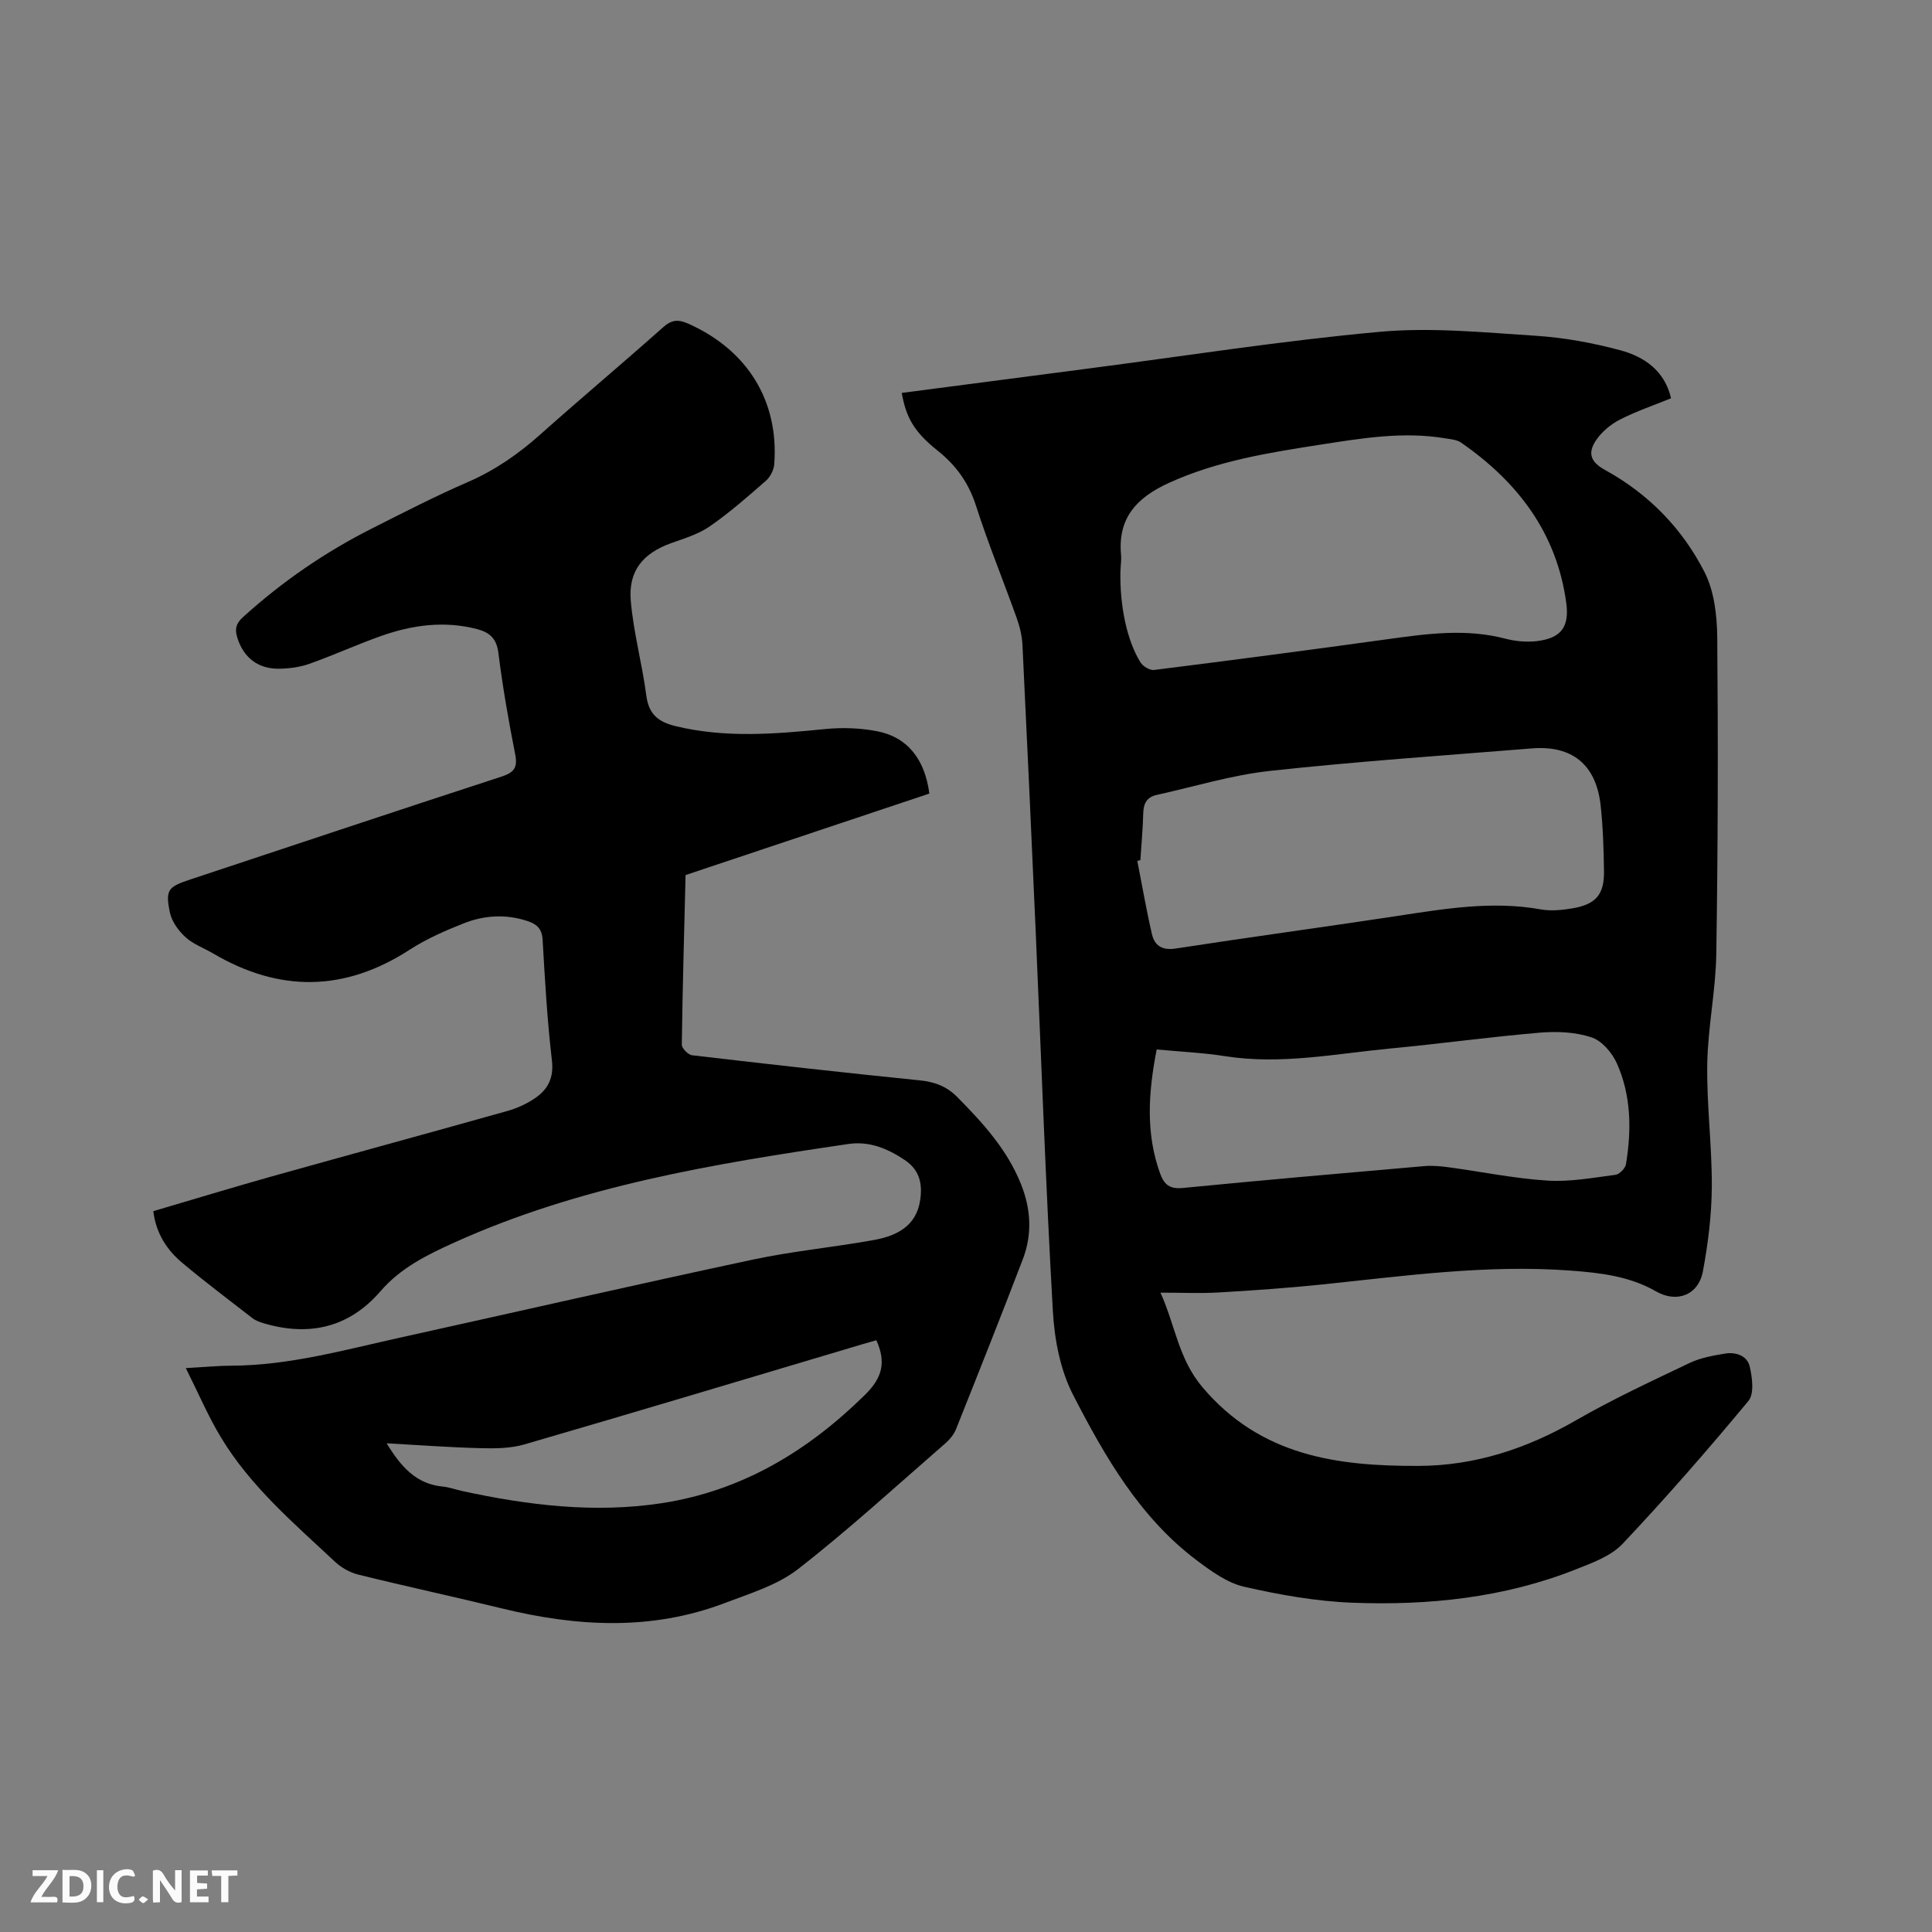
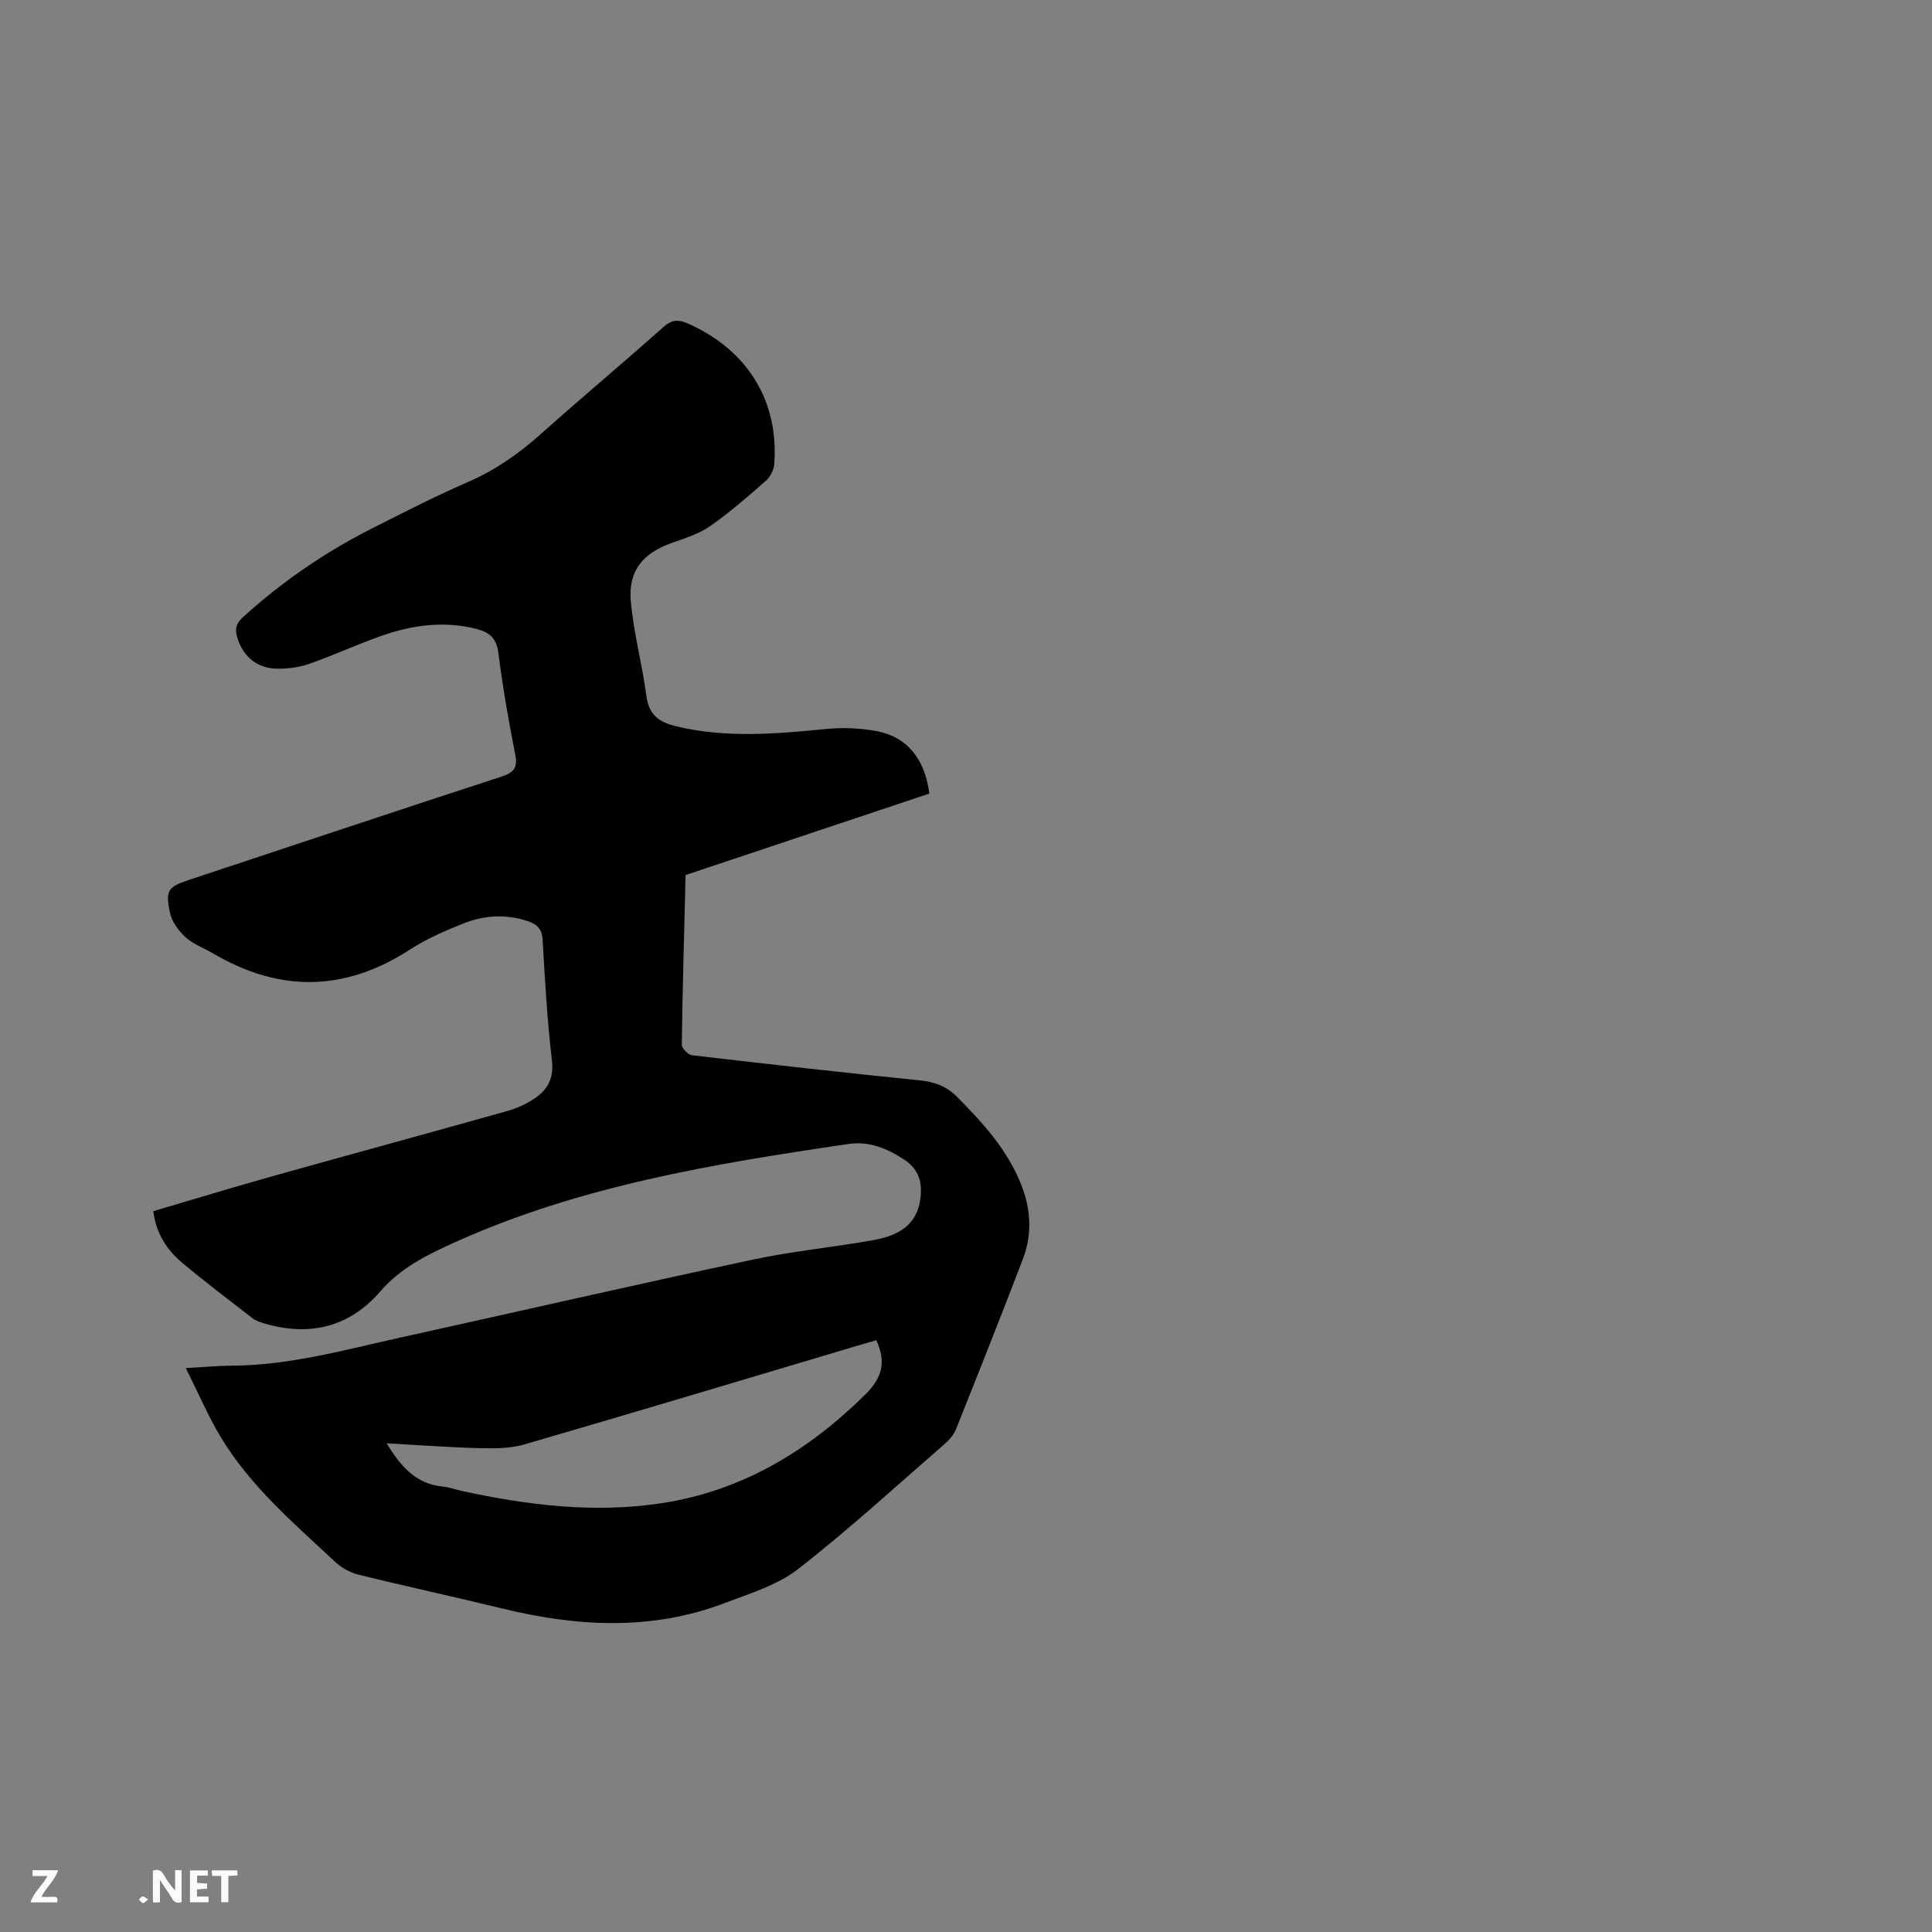
<svg xmlns="http://www.w3.org/2000/svg" enable-background="new 0 0 400 400" viewBox="0 0 400 400">
  <rect x="0" y="0" width="400" height="400" fill="#808080" stroke="none" />
-   <path d="m186.7 81.35c12.81-1.67 25.61-3.35 38.41-5.02 20.17-2.62 40.29-5.79 60.53-7.63 10.67-.97 21.57.13 32.34.82 5.87.38 11.77 1.46 17.46 2.99 4.99 1.34 9.22 4.24 10.53 9.95-3.63 1.48-7.23 2.69-10.58 4.41-1.89.97-3.74 2.5-4.92 4.24-1.89 2.79-1.07 4.6 1.88 6.22 8.99 4.94 15.96 12.11 20.55 21.11 2.02 3.97 2.6 9.02 2.64 13.59.19 21.82.14 43.65-.2 65.48-.12 7.61-1.75 15.19-1.87 22.79-.14 8.45.99 16.91.94 25.36-.03 5.86-.77 11.78-1.84 17.55-.92 4.92-5.38 6.63-9.7 4.16-5.52-3.17-11.57-3.85-17.73-4.31-17.24-1.28-34.26 1.09-51.32 2.87-7.15.74-14.32 1.24-21.49 1.66-3.8.22-7.62.04-12.07.04 3.06 6.71 3.68 13.64 8.69 19.57 12.04 14.25 27.91 16.37 44.8 16.3 11.72-.05 22.4-3.6 32.54-9.44 7.6-4.38 15.6-8.09 23.52-11.87 2.24-1.07 4.82-1.53 7.3-1.94 2.26-.38 4.63.41 5.16 2.7.52 2.28.95 5.62-.27 7.09-8.39 10.11-17.04 20.03-26.06 29.59-2.4 2.54-6.24 3.93-9.65 5.28-14.83 5.88-30.42 7.51-46.18 6.92-7.55-.28-15.14-1.63-22.52-3.31-3.5-.8-6.81-3.21-9.78-5.44-11.84-8.9-19.05-21.5-25.63-34.27-2.67-5.17-3.87-11.51-4.2-17.41-1.49-26.24-2.41-52.51-3.56-78.77-.87-19.7-1.77-39.39-2.73-59.09-.09-1.87-.55-3.78-1.18-5.55-2.78-7.77-5.92-15.43-8.44-23.28-1.53-4.76-4.12-8.37-7.98-11.44-4.86-3.87-6.51-6.87-7.39-11.92zm45.27 36.99c-.14 6.98 1.3 14.2 4.15 18.79.51.82 1.93 1.69 2.81 1.58 16.17-2.03 32.34-4.15 48.48-6.39 8.1-1.12 16.14-2.22 24.26-.09 2.1.55 4.42.76 6.57.5 5-.61 6.7-2.96 6.04-7.89-1.97-14.52-10.06-25.07-21.77-33.2-.88-.61-2.17-.7-3.3-.89-8.72-1.46-17.32-.01-25.89 1.32-10.66 1.66-21.28 3.35-31.27 7.89-6.69 3.04-10.69 7.28-9.94 14.99.08.95-.08 1.92-.14 3.39zm4.13 59.75c-.21.05-.42.1-.63.15.99 5.05 1.86 10.13 3.02 15.14.56 2.42 2.12 3.44 4.94 3 15.18-2.34 30.41-4.4 45.59-6.7 9.95-1.51 19.86-3.22 29.98-1.4 2.13.38 4.47.14 6.63-.23 4.8-.83 6.53-2.88 6.46-7.69-.07-4.55-.2-9.13-.7-13.65-.93-8.39-5.89-12.44-14.24-11.76-18.06 1.46-36.15 2.69-54.16 4.65-7.94.86-15.71 3.26-23.55 4.99-1.93.43-2.68 1.7-2.74 3.68-.08 3.26-.39 6.54-.6 9.82zm3.38 39.19c-1.73 8.88-2.32 17.33.72 25.71.83 2.28 2 3.23 4.67 2.97 16.65-1.63 33.33-3.08 50-4.53 1.66-.14 3.38.01 5.04.24 6.82.92 13.6 2.32 20.45 2.76 4.66.3 9.42-.59 14.11-1.2.83-.11 2.03-1.34 2.17-2.2 1.17-7.11 1.09-14.23-1.89-20.88-.98-2.2-3.11-4.68-5.25-5.38-3.32-1.1-7.14-1.27-10.68-.97-10.34.88-20.63 2.3-30.96 3.28-11.35 1.08-22.64 3.4-34.15 1.6-4.59-.73-9.26-.93-14.23-1.4z" fill="#000001" />
  <path d="m38.47 283.25c3.85-.21 6.66-.49 9.48-.5 11.99-.05 23.45-3.29 35.02-5.84 24.3-5.37 48.56-10.93 72.89-16.12 8.27-1.77 16.75-2.55 25.08-4.06 4.67-.85 8.79-2.84 9.58-8.31.48-3.3-.09-6.18-3.23-8.27-3.58-2.39-7.34-3.93-11.64-3.3-27.9 4.1-55.69 8.68-81.67 20.44-5.58 2.53-11.03 5.2-15.21 10.05-6.49 7.52-14.76 9.43-24.2 6.62-.79-.24-1.63-.53-2.28-1.03-4.86-3.76-9.77-7.47-14.48-11.41-3.23-2.69-5.5-6.11-6.07-10.76 8.26-2.43 16.43-4.92 24.65-7.23 16.2-4.54 32.44-8.95 48.64-13.51 2-.56 4-1.47 5.72-2.64 2.66-1.81 3.94-4.17 3.52-7.81-.97-8.31-1.45-16.68-1.93-25.04-.13-2.23-1.21-3.19-3.05-3.81-4.52-1.52-9.05-1.24-13.37.48-3.82 1.52-7.66 3.2-11.09 5.42-13.48 8.74-26.98 8.86-40.71.78-1.92-1.13-4.13-1.91-5.73-3.38-1.45-1.33-2.84-3.25-3.22-5.12-.96-4.67-.38-5.28 4.13-6.78 21.5-7.12 42.97-14.31 64.5-21.32 2.65-.86 3.41-1.86 2.86-4.66-1.38-6.96-2.59-13.96-3.48-21-.38-2.96-1.81-4.21-4.4-4.89-6.83-1.78-13.48-.85-19.96 1.45-4.98 1.77-9.8 3.98-14.78 5.74-1.96.69-4.14.98-6.23 1.01-4.42.07-7.44-2.34-8.7-6.5-.5-1.65-.29-2.83 1.14-4.13 8.14-7.39 17.1-13.55 26.9-18.48 6.52-3.29 13.03-6.64 19.72-9.54 5.63-2.44 10.48-5.82 15.02-9.87 8.39-7.48 17-14.7 25.4-22.17 1.78-1.59 3.13-1.68 5.27-.72 12.17 5.44 18.73 15.95 17.74 29.07-.09 1.19-.82 2.63-1.72 3.42-3.75 3.28-7.51 6.59-11.59 9.42-2.36 1.64-5.3 2.52-8.06 3.51-5.75 2.07-8.85 5.67-8.34 11.86.55 6.61 2.37 13.1 3.22 19.69.51 3.91 2.51 5.47 6.11 6.34 10.31 2.49 20.6 1.62 30.96.59 3.53-.35 7.23-.22 10.7.45 6.26 1.2 9.91 5.77 10.83 12.91-16.75 5.6-33.57 11.22-50.47 16.87-.29 11.81-.63 23.46-.78 35.12-.01.75 1.31 2.09 2.13 2.19 15.68 1.84 31.37 3.6 47.08 5.19 3.11.31 5.6 1.21 7.83 3.47 5.32 5.38 10.35 10.89 13.21 18.08 2.05 5.16 2.32 10.36.35 15.5-4.5 11.76-9.15 23.46-13.82 35.16-.45 1.12-1.32 2.17-2.24 2.97-10.08 8.76-19.95 17.82-30.47 26.01-4.28 3.33-9.94 5.04-15.14 7.02-15.25 5.81-30.72 4.91-46.25 1.11-9.87-2.41-19.81-4.55-29.68-6.99-1.74-.43-3.53-1.46-4.84-2.69-8.5-7.96-17.46-15.57-23.56-25.69-2.62-4.31-4.6-9-7.29-14.37zm142.97-5.77c-.95.27-1.95.55-2.93.84-23.3 6.94-46.59 13.94-69.93 20.73-2.86.83-6.04.86-9.06.78-6.37-.16-12.74-.64-19.47-1.01 2.93 4.8 6.07 8.43 11.62 8.96 1.36.13 2.67.63 4.02.92 13.64 2.96 27.42 4.64 41.3 2.52 16.58-2.54 30.23-10.74 42.12-22.46 3.63-3.58 4.35-6.77 2.33-11.28z" fill="#000001" />
  <g fill="#fafbfa">
    <path d="m37.59 393.81c-.92.31-1.52.05-2-.78-.7-1.2-1.52-2.34-2.47-3.78v4.59c-.55.03-.95.05-1.41.07-.03-.37-.06-.64-.06-.91 0-1.91 0-3.81 0-5.7 1.13-.41 1.77-.03 2.29.91.62 1.11 1.38 2.14 2.31 3.19v-4.2h1.35v6.61z" />
-     <path d="m12.94 393.88v-6.75c1.9.19 3.93-.54 5.37 1.29.8 1.01.78 2.88.03 3.97-1.37 1.97-3.4 1.51-5.4 1.49m1.45-1.22c2.04.12 2.92-.58 2.89-2.21-.03-1.51-.98-2.19-2.89-2z" />
    <path d="m11.81 393.87h-5.49c.68-2.18 2.47-3.48 3.51-5.45h-3.08v-1.21h5.29c-.71 2.13-2.44 3.48-3.47 5.51.86 0 1.63.04 2.39-.01.79-.05 1.14.21.85 1.16" />
    <path d="m39.33 393.86v-6.61h3.7v1.07h-2.22v1.52c.68.04 1.34.09 2.07.13v1.07c-.72.05-1.38.09-2.1.14v1.48h2.4v1.19h-3.85z" />
-     <path d="m27.71 388.56c-1.15-.3-2.46-.61-3.1.64-.37.73-.41 1.93-.06 2.67.63 1.35 1.99.93 3.17.68.35.94-.01 1.32-.93 1.46-1.62.25-3.05-.27-3.76-1.48-.73-1.24-.6-3.03.31-4.17.88-1.11 2.71-1.7 4-1.16.32.13.44.74.65 1.12-.1.08-.19.16-.28.24" />
    <path d="m49.15 387.24v1.07c-.59.02-1.17.05-1.87.08v5.44h-1.48v-5.44h-1.85c-.05-.4-.08-.73-.13-1.15z" />
-     <path d="m20.06 387.21h1.33v6.62h-1.33z" />
    <path d="m30.68 393.25c-.49.38-.8.79-1.05.76-.32-.05-.6-.45-.9-.7.26-.24.51-.64.8-.67.29-.04.62.3 1.15.61" />
  </g>
</svg>